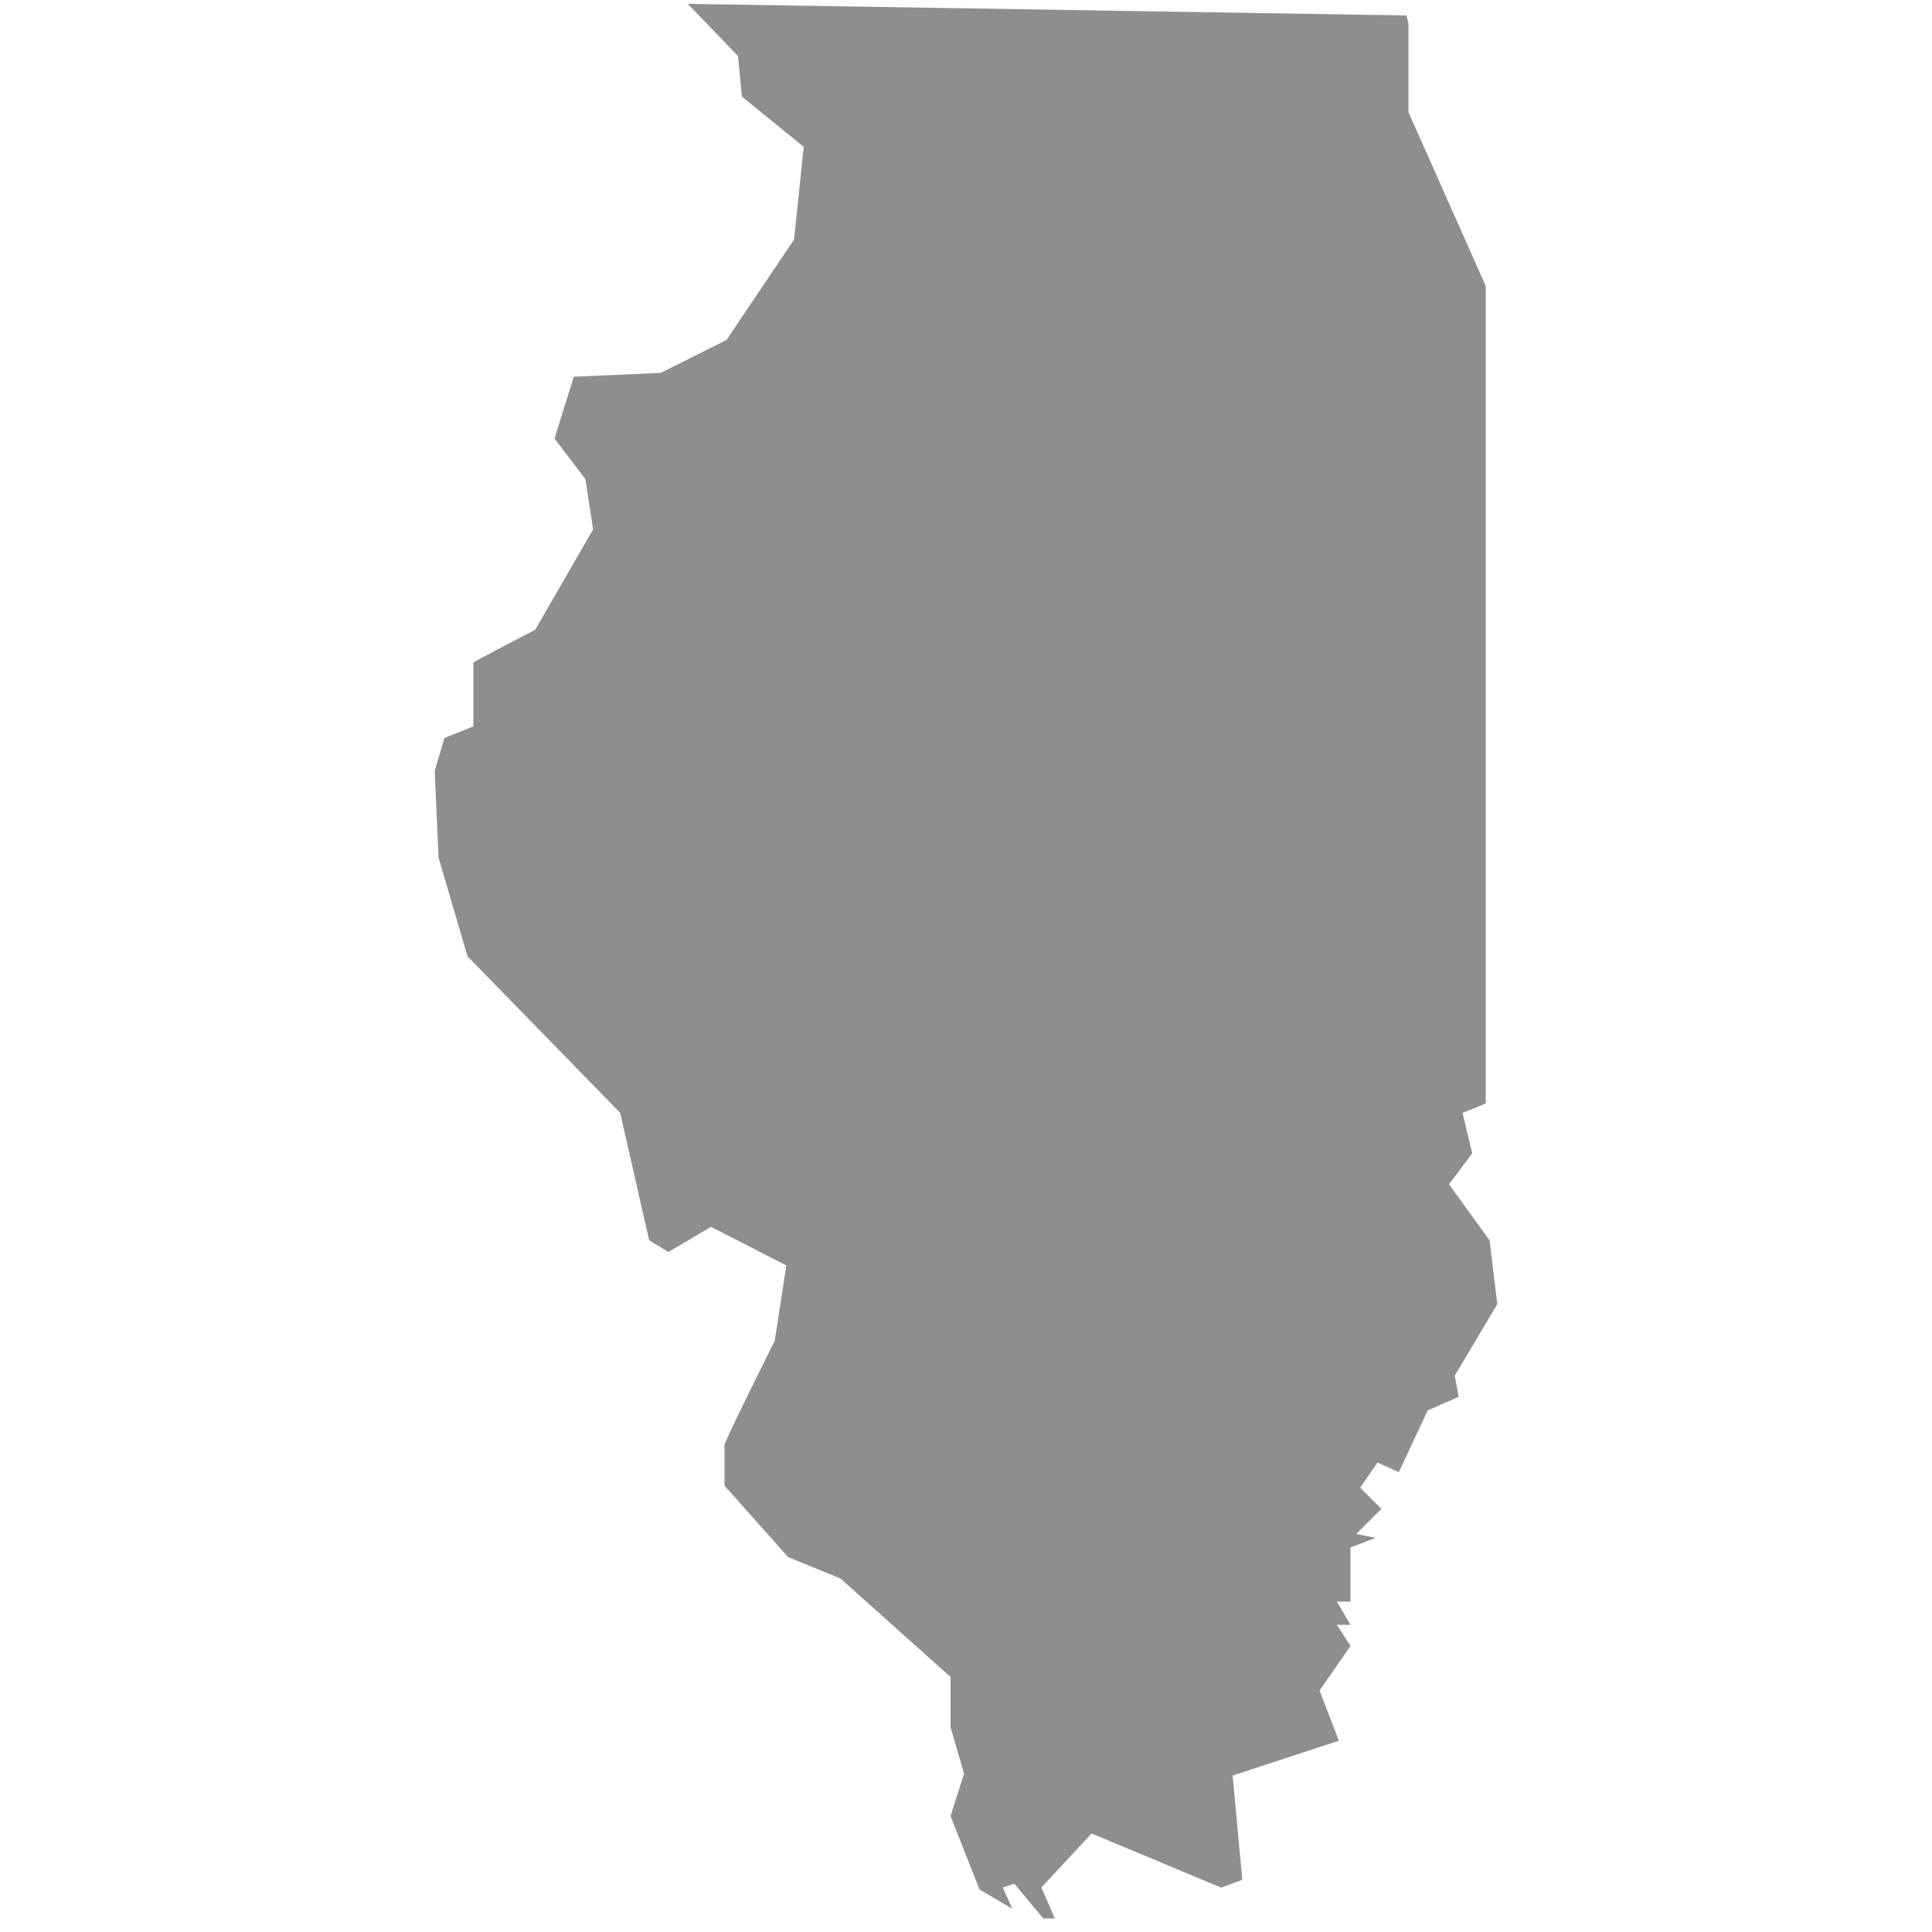
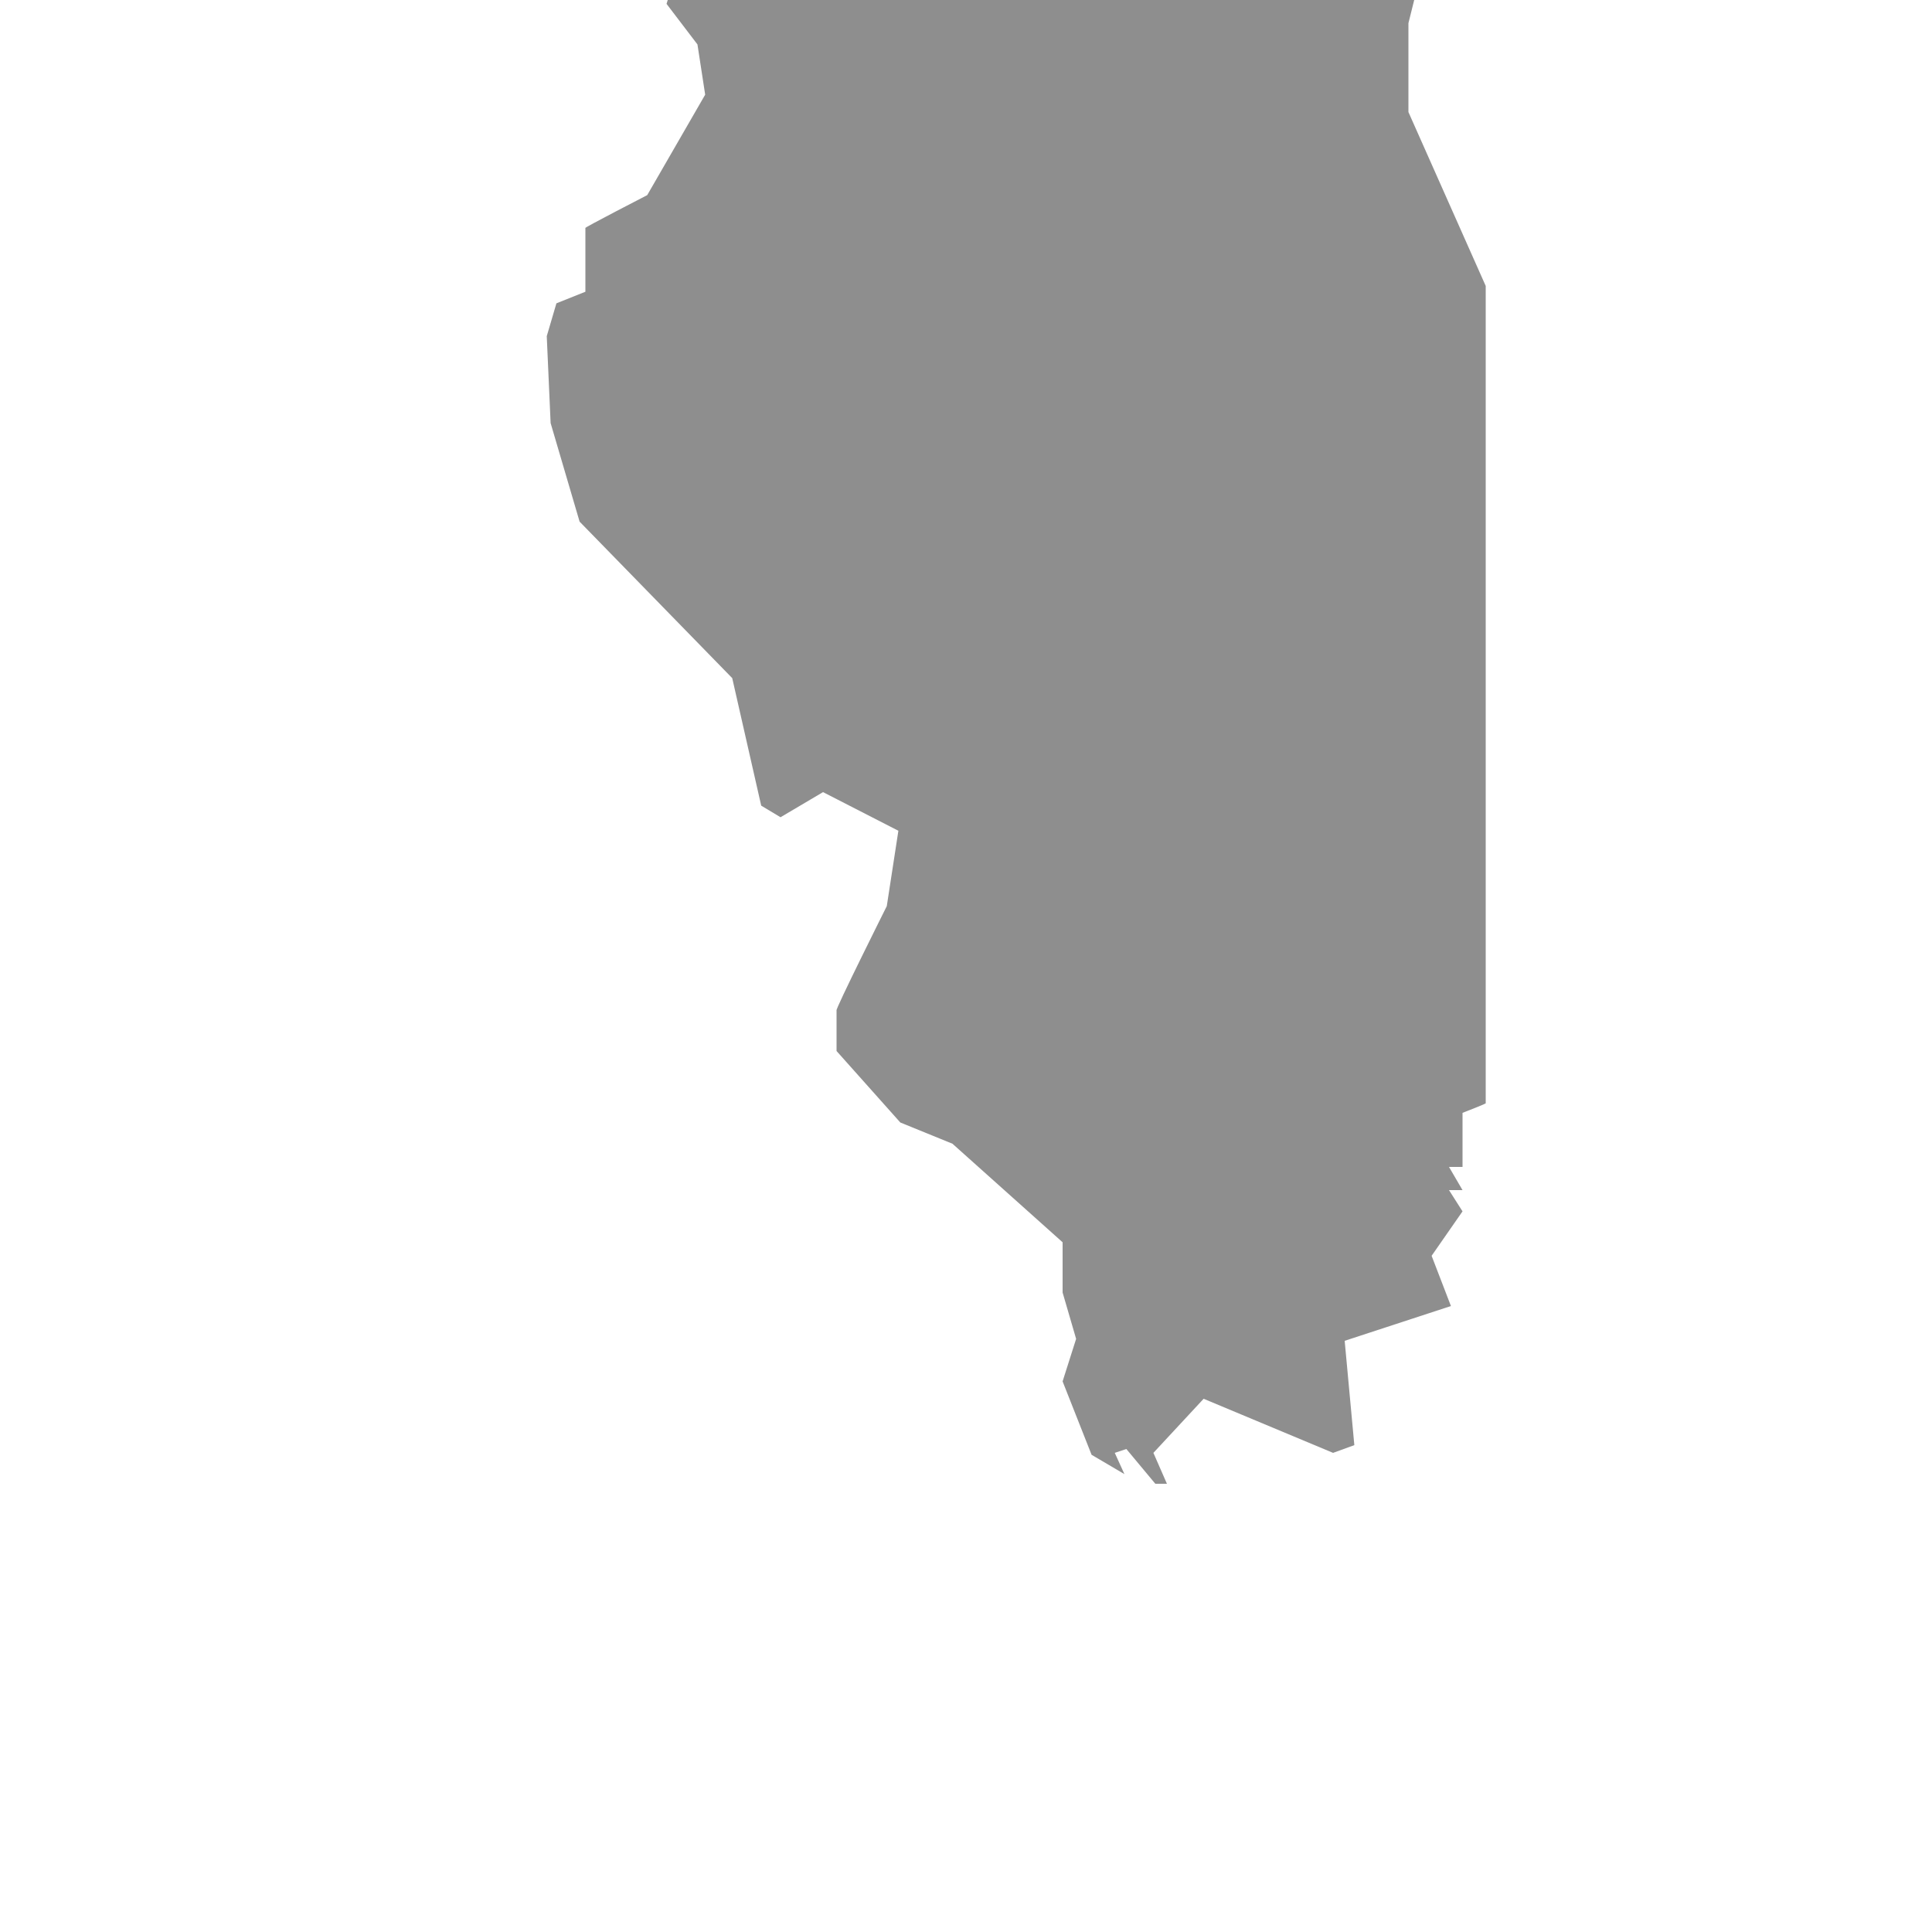
<svg xmlns="http://www.w3.org/2000/svg" id="Layer_1" version="1.1" viewBox="0 0 100 100">
  <defs>
    <style>
      .st0 {
        fill: #8e8e8e;
      }
    </style>
  </defs>
-   <path class="st0" d="M72.9,1.2v4.6l4,9v42.3c.1,0-1.2.5-1.2.5l.5,2.1-1.2,1.6,2.1,2.9.4,3.3-2.2,3.7.2,1.1-1.6.7-1.5,3.2-1.1-.5-.9,1.3,1.1,1.1-1.3,1.3,1,.2-1.3.5v2.8h-.7l.7,1.2h-.7l.7,1.1-1.6,2.3,1,2.6-5.5,1.8.5,5.4-1.1.4-6.7-2.8-2.6,2.8.7,1.6h-.6l-1.5-1.8-.6.2.5,1.1-1.7-1-1.5-3.8.7-2.2-.7-2.4v-2.6l-5.7-5.1-2.7-1.1-3.3-3.7v-2.1c-.1,0,2.6-5.4,2.6-5.4l.6-3.9-3.9-2-2.2,1.3-1-.6-1.5-6.6-7.9-8.1-1.5-5.1-.2-4.5.5-1.7,1.5-.6v-3.3c-.1,0,3.2-1.7,3.2-1.7l3-5.2-.4-2.6-1.6-2.1,1-3.2,4.5-.2,3.4-1.7,3.5-5.2.5-4.8-3.2-2.6-.2-2.1-2.6-2.7,37.2.6Z" />
+   <path class="st0" d="M72.9,1.2v4.6l4,9v42.3c.1,0-1.2.5-1.2.5v2.8h-.7l.7,1.2h-.7l.7,1.1-1.6,2.3,1,2.6-5.5,1.8.5,5.4-1.1.4-6.7-2.8-2.6,2.8.7,1.6h-.6l-1.5-1.8-.6.2.5,1.1-1.7-1-1.5-3.8.7-2.2-.7-2.4v-2.6l-5.7-5.1-2.7-1.1-3.3-3.7v-2.1c-.1,0,2.6-5.4,2.6-5.4l.6-3.9-3.9-2-2.2,1.3-1-.6-1.5-6.6-7.9-8.1-1.5-5.1-.2-4.5.5-1.7,1.5-.6v-3.3c-.1,0,3.2-1.7,3.2-1.7l3-5.2-.4-2.6-1.6-2.1,1-3.2,4.5-.2,3.4-1.7,3.5-5.2.5-4.8-3.2-2.6-.2-2.1-2.6-2.7,37.2.6Z" />
</svg>